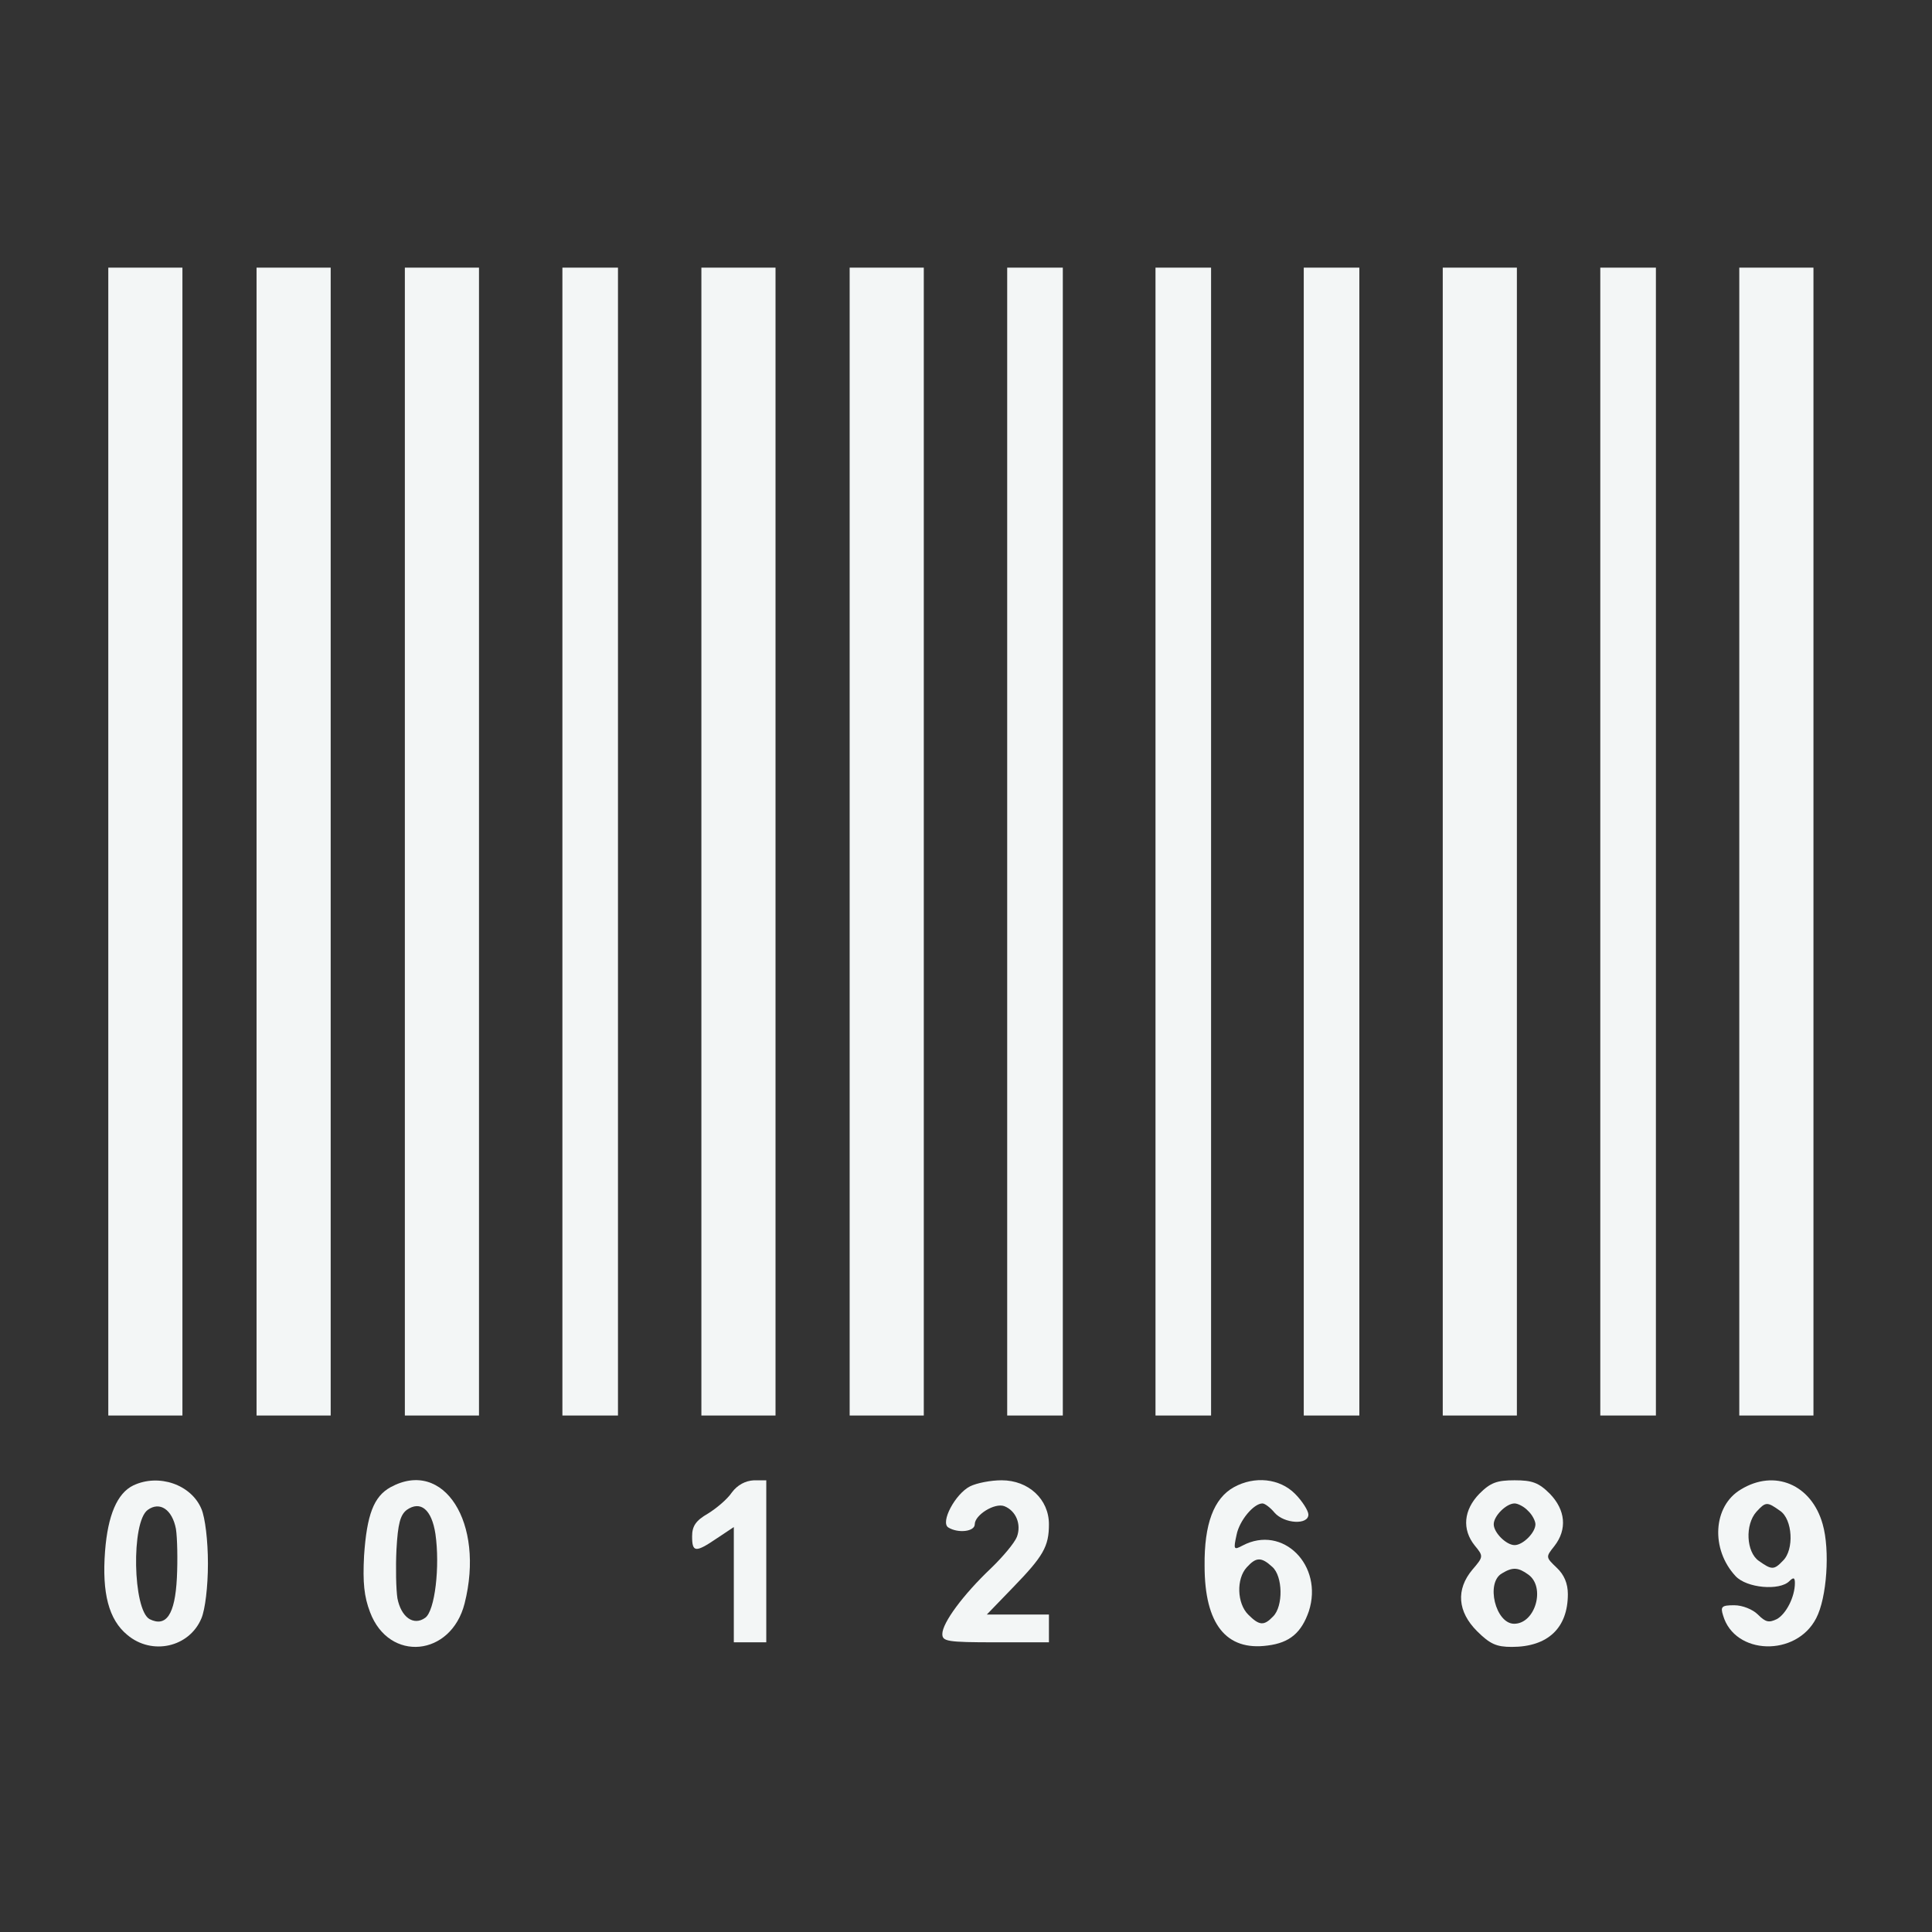
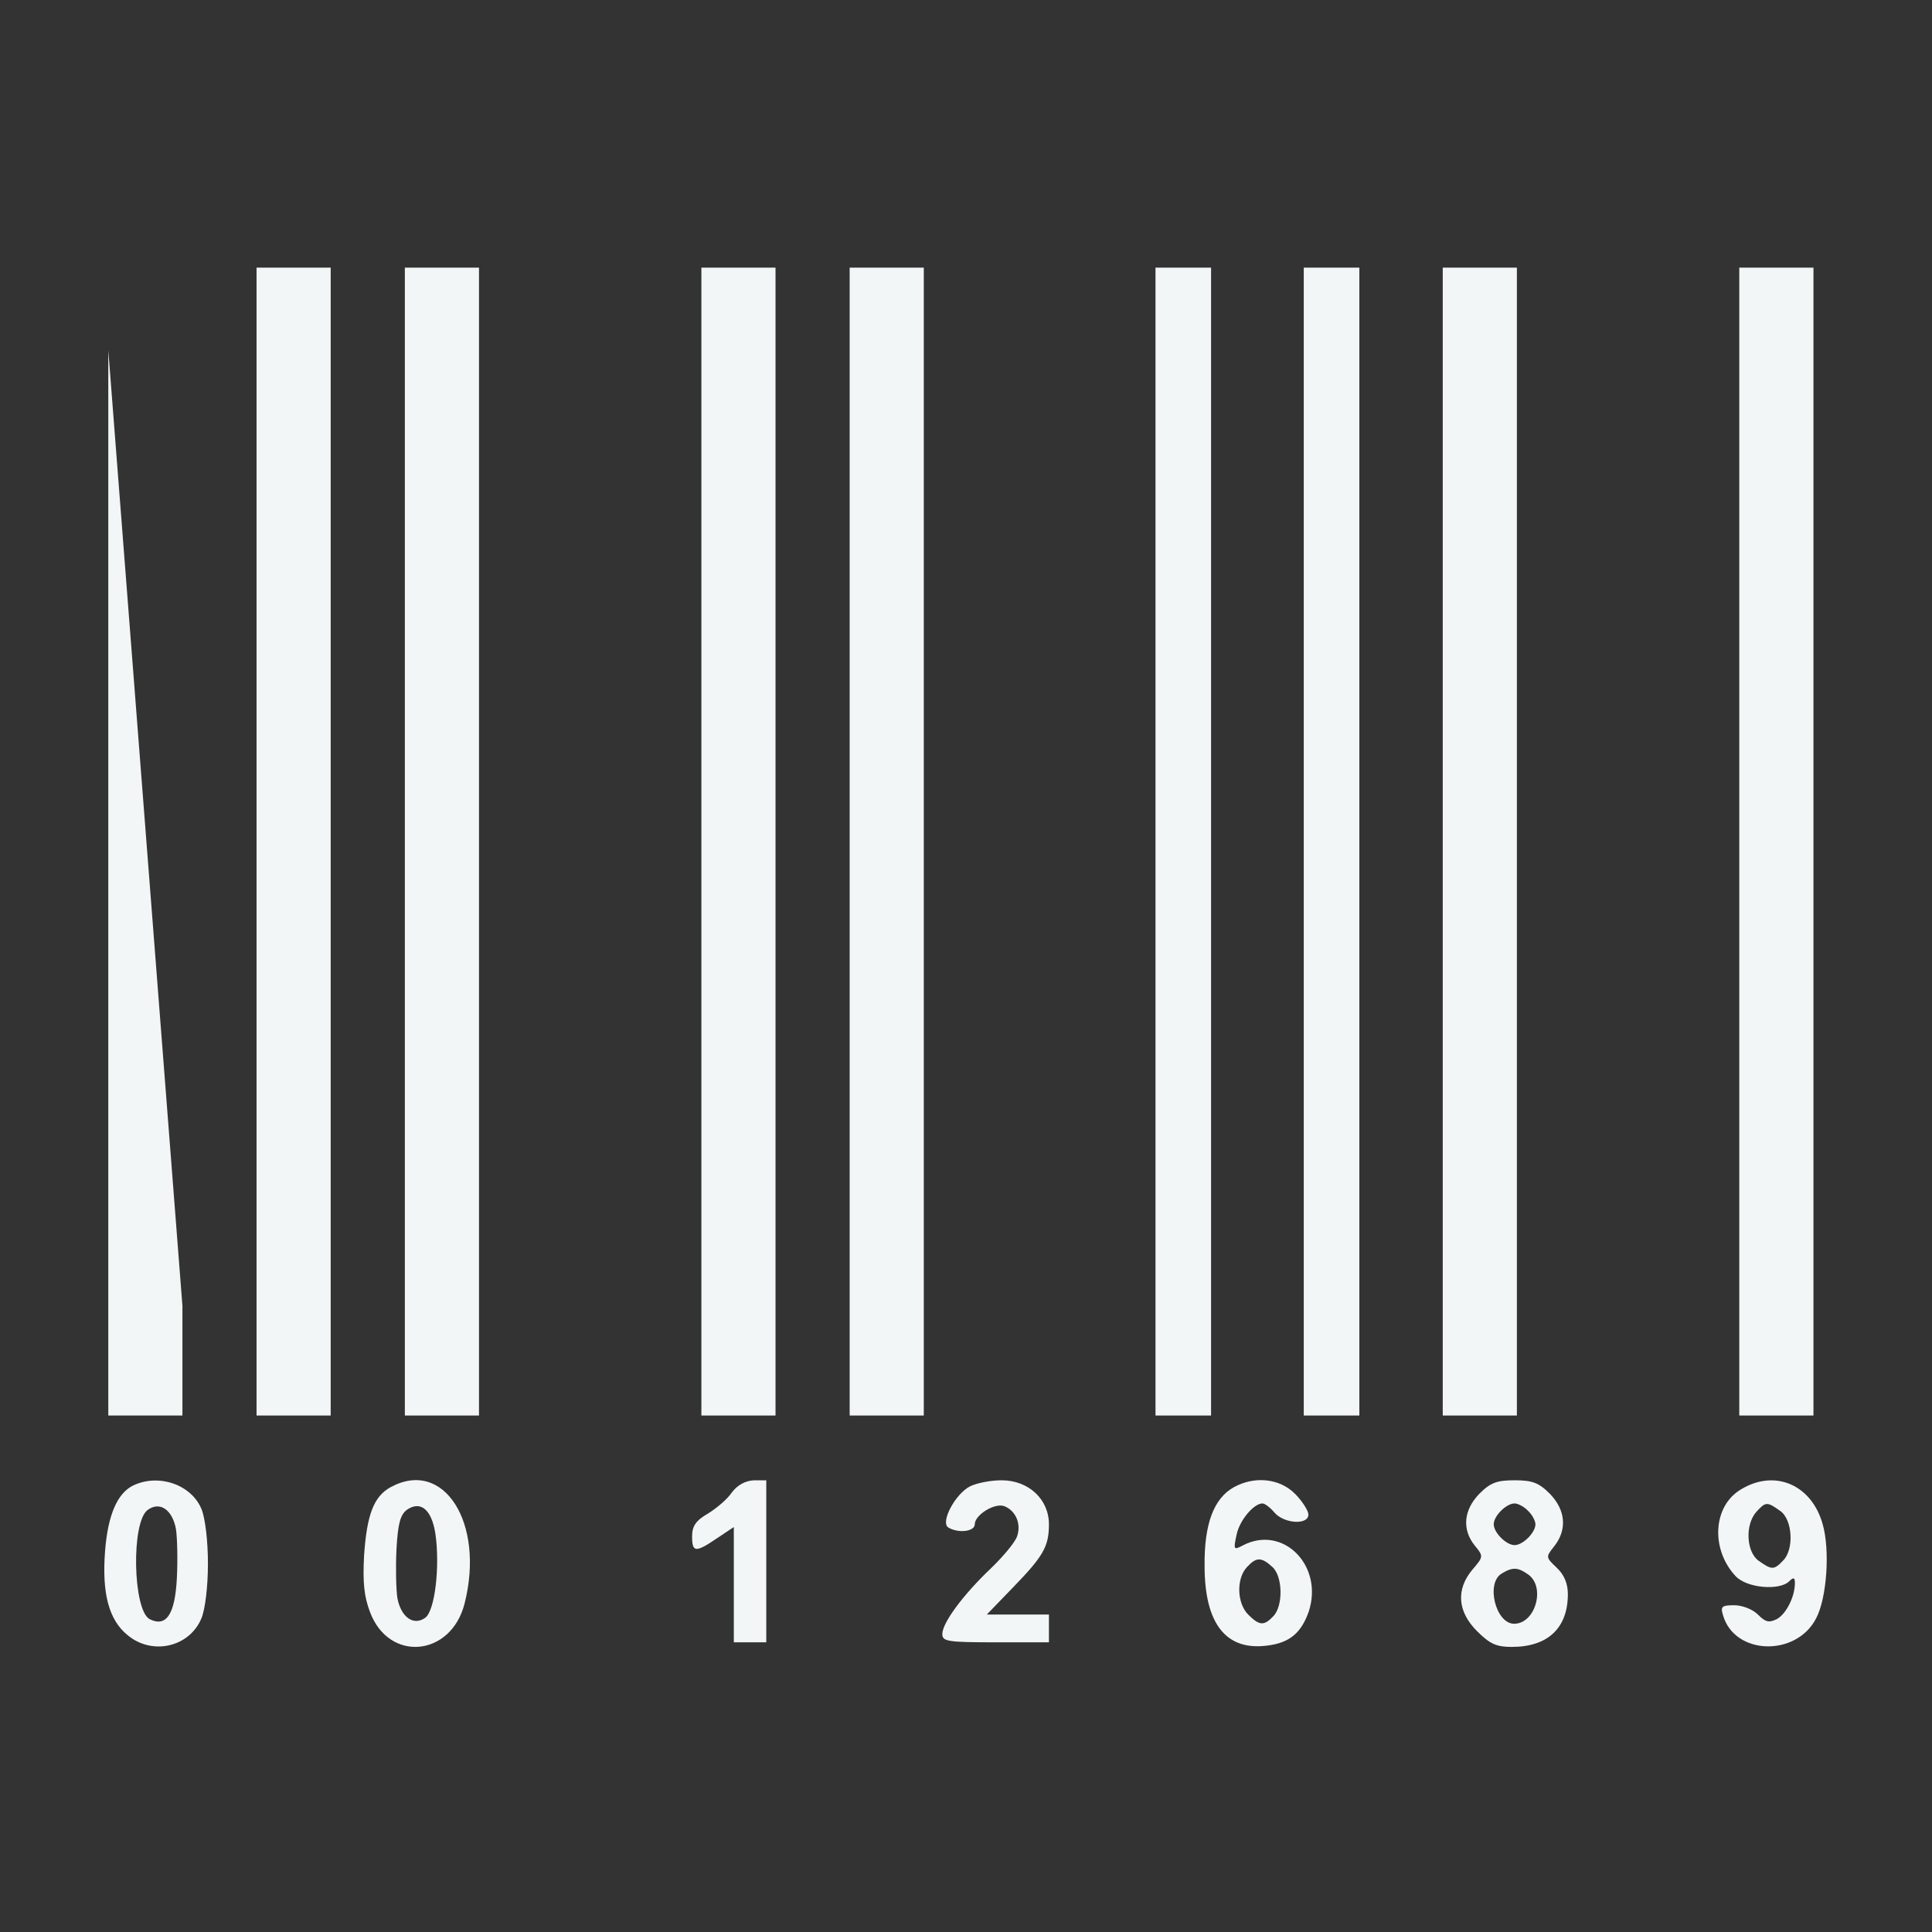
<svg xmlns="http://www.w3.org/2000/svg" width="256" zoomAndPan="magnify" viewBox="0 0 192 192" height="256" preserveAspectRatio="xMidYMid meet">
  <rect x="0" y="0" width="192" height="192" fill="#333333" stroke="none" />
  <defs>
    <clipPath id="id1">
-       <path d="M 10.121 26.543 L 19 26.543 L 19 141 L 10.121 141 Z M 10.121 26.543 " clip-rule="nonzero" />
+       <path d="M 10.121 26.543 L 19 141 L 10.121 141 Z M 10.121 26.543 " clip-rule="nonzero" />
    </clipPath>
    <clipPath id="id2">
      <path d="M 25 26.543 L 33 26.543 L 33 141 L 25 141 Z M 25 26.543 " clip-rule="nonzero" />
    </clipPath>
    <clipPath id="id3">
      <path d="M 40 26.543 L 48 26.543 L 48 141 L 40 141 Z M 40 26.543 " clip-rule="nonzero" />
    </clipPath>
    <clipPath id="id4">
      <path d="M 55 26.543 L 62 26.543 L 62 141 L 55 141 Z M 55 26.543 " clip-rule="nonzero" />
    </clipPath>
    <clipPath id="id5">
      <path d="M 69 26.543 L 78 26.543 L 78 141 L 69 141 Z M 69 26.543 " clip-rule="nonzero" />
    </clipPath>
    <clipPath id="id6">
      <path d="M 84 26.543 L 92 26.543 L 92 141 L 84 141 Z M 84 26.543 " clip-rule="nonzero" />
    </clipPath>
    <clipPath id="id7">
-       <path d="M 100 26.543 L 106 26.543 L 106 141 L 100 141 Z M 100 26.543 " clip-rule="nonzero" />
-     </clipPath>
+       </clipPath>
    <clipPath id="id8">
      <path d="M 114 26.543 L 121 26.543 L 121 141 L 114 141 Z M 114 26.543 " clip-rule="nonzero" />
    </clipPath>
    <clipPath id="id9">
      <path d="M 129 26.543 L 136 26.543 L 136 141 L 129 141 Z M 129 26.543 " clip-rule="nonzero" />
    </clipPath>
    <clipPath id="id10">
      <path d="M 143 26.543 L 151 26.543 L 151 141 L 143 141 Z M 143 26.543 " clip-rule="nonzero" />
    </clipPath>
    <clipPath id="id11">
      <path d="M 159 26.543 L 165 26.543 L 165 141 L 159 141 Z M 159 26.543 " clip-rule="nonzero" />
    </clipPath>
    <clipPath id="id12">
      <path d="M 172 26.543 L 181 26.543 L 181 141 L 172 141 Z M 172 26.543 " clip-rule="nonzero" />
    </clipPath>
    <clipPath id="id13">
      <path d="M 10.121 147 L 21 147 L 21 164 L 10.121 164 Z M 10.121 147 " clip-rule="nonzero" />
    </clipPath>
    <clipPath id="id14">
      <path d="M 170 147 L 181.871 147 L 181.871 164 L 170 164 Z M 170 147 " clip-rule="nonzero" />
    </clipPath>
  </defs>
  <g clip-path="url(#id1)">
    <path fill="#f3f6f6" d="M 10.762 83.633 L 10.762 140.672 L 18.129 140.672 L 18.129 26.598 L 10.762 26.598 Z M 10.762 83.633 " fill-opacity="1" fill-rule="nonzero" />
  </g>
  <g clip-path="url(#id2)">
    <path fill="#f3f6f6" d="M 25.496 83.633 L 25.496 140.672 L 32.863 140.672 L 32.863 26.598 L 25.496 26.598 Z M 25.496 83.633 " fill-opacity="1" fill-rule="nonzero" />
  </g>
  <g clip-path="url(#id3)">
    <path fill="#f3f6f6" d="M 40.234 83.633 L 40.234 140.672 L 47.602 140.672 L 47.602 26.598 L 40.234 26.598 Z M 40.234 83.633 " fill-opacity="1" fill-rule="nonzero" />
  </g>
  <g clip-path="url(#id4)">
-     <path fill="#f3f6f6" d="M 55.891 83.633 L 55.891 140.672 L 61.414 140.672 L 61.414 26.598 L 55.891 26.598 Z M 55.891 83.633 " fill-opacity="1" fill-rule="nonzero" />
-   </g>
+     </g>
  <g clip-path="url(#id5)">
    <path fill="#f3f6f6" d="M 69.703 83.633 L 69.703 140.672 L 77.07 140.672 L 77.07 26.598 L 69.703 26.598 Z M 69.703 83.633 " fill-opacity="1" fill-rule="nonzero" />
  </g>
  <g clip-path="url(#id6)">
    <path fill="#f3f6f6" d="M 84.438 83.633 L 84.438 140.672 L 91.805 140.672 L 91.805 26.598 L 84.438 26.598 Z M 84.438 83.633 " fill-opacity="1" fill-rule="nonzero" />
  </g>
  <g clip-path="url(#id7)">
    <path fill="#f3f6f6" d="M 100.094 83.633 L 100.094 140.672 L 105.621 140.672 L 105.621 26.598 L 100.094 26.598 Z M 100.094 83.633 " fill-opacity="1" fill-rule="nonzero" />
  </g>
  <g clip-path="url(#id8)">
    <path fill="#f3f6f6" d="M 114.832 83.633 L 114.832 140.672 L 120.355 140.672 L 120.355 26.598 L 114.832 26.598 Z M 114.832 83.633 " fill-opacity="1" fill-rule="nonzero" />
  </g>
  <g clip-path="url(#id9)">
    <path fill="#f3f6f6" d="M 129.566 83.633 L 129.566 140.672 L 135.09 140.672 L 135.09 26.598 L 129.566 26.598 Z M 129.566 83.633 " fill-opacity="1" fill-rule="nonzero" />
  </g>
  <g clip-path="url(#id10)">
    <path fill="#f3f6f6" d="M 143.379 83.633 L 143.379 140.672 L 150.746 140.672 L 150.746 26.598 L 143.379 26.598 Z M 143.379 83.633 " fill-opacity="1" fill-rule="nonzero" />
  </g>
  <g clip-path="url(#id11)">
-     <path fill="#f3f6f6" d="M 159.035 83.633 L 159.035 140.672 L 164.562 140.672 L 164.562 26.598 L 159.035 26.598 Z M 159.035 83.633 " fill-opacity="1" fill-rule="nonzero" />
-   </g>
+     </g>
  <g clip-path="url(#id12)">
    <path fill="#f3f6f6" d="M 172.848 83.633 L 172.848 140.672 L 180.219 140.672 L 180.219 26.598 L 172.848 26.598 Z M 172.848 83.633 " fill-opacity="1" fill-rule="nonzero" />
  </g>
  <g clip-path="url(#id13)">
    <path fill="#f3f6f6" d="M 13.25 147.617 C 11.637 148.398 10.715 150.605 10.441 154.148 C 10.121 158.336 10.809 160.957 12.648 162.473 C 15.09 164.543 18.82 163.715 20.02 160.82 C 20.387 159.945 20.664 157.691 20.664 155.391 C 20.664 153.09 20.387 150.836 20.02 149.961 C 19.004 147.527 15.781 146.422 13.25 147.617 Z M 17.484 151.941 C 17.621 152.812 17.668 155.02 17.578 156.816 C 17.395 160.449 16.52 161.738 14.863 160.906 C 13.203 159.988 13.02 151.25 14.68 150.055 C 15.875 149.18 17.117 150.008 17.484 151.941 Z M 17.484 151.941 " fill-opacity="1" fill-rule="nonzero" />
  </g>
  <path fill="#f3f6f6" d="M 38.805 147.801 C 37.148 148.719 36.457 150.516 36.18 154.609 C 36.043 157.277 36.18 158.656 36.777 160.219 C 38.668 165.234 44.836 164.637 46.172 159.348 C 48.199 151.344 44.102 144.902 38.805 147.801 Z M 43.273 152.445 C 43.734 155.664 43.227 160.082 42.258 160.773 C 41.109 161.602 39.863 160.727 39.496 158.84 C 39.359 157.965 39.312 155.758 39.402 153.965 C 39.543 151.434 39.773 150.562 40.418 150.055 C 41.797 149.09 42.902 150.008 43.273 152.445 Z M 43.273 152.445 " fill-opacity="1" fill-rule="nonzero" />
  <path fill="#f3f6f6" d="M 72.742 148.305 C 72.281 148.996 71.176 149.914 70.348 150.422 C 69.152 151.109 68.781 151.664 68.781 152.676 C 68.781 154.285 69.105 154.332 71.27 152.859 L 72.926 151.758 L 72.926 163.211 L 76.152 163.211 L 76.152 147.113 L 74.91 147.113 C 74.078 147.156 73.293 147.57 72.742 148.305 Z M 72.742 148.305 " fill-opacity="1" fill-rule="nonzero" />
  <path fill="#f3f6f6" d="M 96.41 147.707 C 94.938 148.445 93.418 151.297 94.246 151.801 C 95.215 152.398 96.871 152.215 96.871 151.48 C 96.871 150.559 98.852 149.316 99.816 149.684 C 100.969 150.145 101.52 151.48 101.062 152.723 C 100.832 153.32 99.68 154.699 98.484 155.852 C 95.719 158.473 93.648 161.277 93.648 162.383 C 93.648 163.117 94.109 163.211 98.945 163.211 L 104.242 163.211 L 104.242 160.449 L 98.07 160.449 L 100.648 157.781 C 103.688 154.652 104.242 153.688 104.242 151.48 C 104.242 148.996 102.215 147.109 99.543 147.109 C 98.438 147.109 97.055 147.387 96.41 147.707 Z M 96.41 147.707 " fill-opacity="1" fill-rule="nonzero" />
  <path fill="#f3f6f6" d="M 122.613 147.801 C 120.633 148.906 119.664 151.434 119.711 155.621 C 119.711 161.418 121.875 164.086 125.973 163.531 C 128.184 163.258 129.336 162.246 130.07 160.129 C 131.547 155.574 127.492 151.48 123.488 153.594 C 122.613 154.055 122.566 154.008 122.887 152.539 C 123.164 151.113 124.59 149.41 125.465 149.41 C 125.695 149.41 126.25 149.824 126.664 150.328 C 127.633 151.434 130.027 151.57 130.027 150.516 C 130.027 150.145 129.426 149.18 128.691 148.445 C 127.172 146.926 124.684 146.652 122.613 147.801 Z M 126.434 155.711 C 127.492 156.633 127.539 159.621 126.527 160.633 C 125.605 161.602 125.145 161.555 124.039 160.449 C 122.934 159.344 122.844 156.906 123.902 155.758 C 124.824 154.746 125.328 154.699 126.434 155.711 Z M 126.434 155.711 " fill-opacity="1" fill-rule="nonzero" />
  <path fill="#f3f6f6" d="M 147.02 148.445 C 145.453 150.055 145.27 151.988 146.559 153.594 C 147.434 154.656 147.434 154.699 146.328 155.988 C 144.668 157.965 144.852 160.172 146.789 162.105 C 148.078 163.391 148.723 163.668 150.242 163.668 C 153.832 163.668 155.812 161.781 155.812 158.426 C 155.812 157.367 155.445 156.492 154.707 155.801 C 153.602 154.742 153.602 154.742 154.477 153.641 C 155.766 151.984 155.582 150.055 154.016 148.441 C 152.91 147.34 152.266 147.109 150.516 147.109 C 148.766 147.109 148.121 147.34 147.02 148.445 Z M 151.852 150.145 C 152.266 150.516 152.59 151.156 152.59 151.48 C 152.59 152.309 151.348 153.551 150.52 153.551 C 149.691 153.551 148.445 152.309 148.445 151.48 C 148.445 150.652 149.691 149.41 150.52 149.41 C 150.84 149.41 151.484 149.734 151.852 150.145 Z M 151.898 156.492 C 153.602 157.734 152.59 161.367 150.473 161.367 C 148.629 161.367 147.617 157.273 149.273 156.355 C 150.332 155.711 150.887 155.758 151.898 156.492 Z M 151.898 156.492 " fill-opacity="1" fill-rule="nonzero" />
  <g clip-path="url(#id14)">
    <path fill="#f3f6f6" d="M 172.988 148.031 C 170.223 149.684 169.992 153.965 172.48 156.633 C 173.586 157.828 176.855 158.105 177.82 157.137 C 178.234 156.723 178.375 156.77 178.375 157.32 C 178.375 158.699 177.5 160.402 176.578 160.906 C 175.797 161.277 175.473 161.23 174.691 160.445 C 174.184 159.941 173.172 159.527 172.344 159.527 C 171.098 159.527 170.961 159.664 171.238 160.539 C 172.387 164.496 178.512 164.68 180.492 160.816 C 181.555 158.793 181.875 154.055 181.137 151.477 C 180.035 147.527 176.352 145.961 172.988 148.031 Z M 176.902 150.145 C 178.145 150.977 178.328 154.012 177.176 155.113 C 176.301 156.031 176.07 156.031 174.781 155.113 C 173.539 154.238 173.402 151.523 174.551 150.238 C 175.477 149.227 175.613 149.227 176.902 150.145 Z M 176.902 150.145 " fill-opacity="1" fill-rule="nonzero" />
  </g>
</svg>